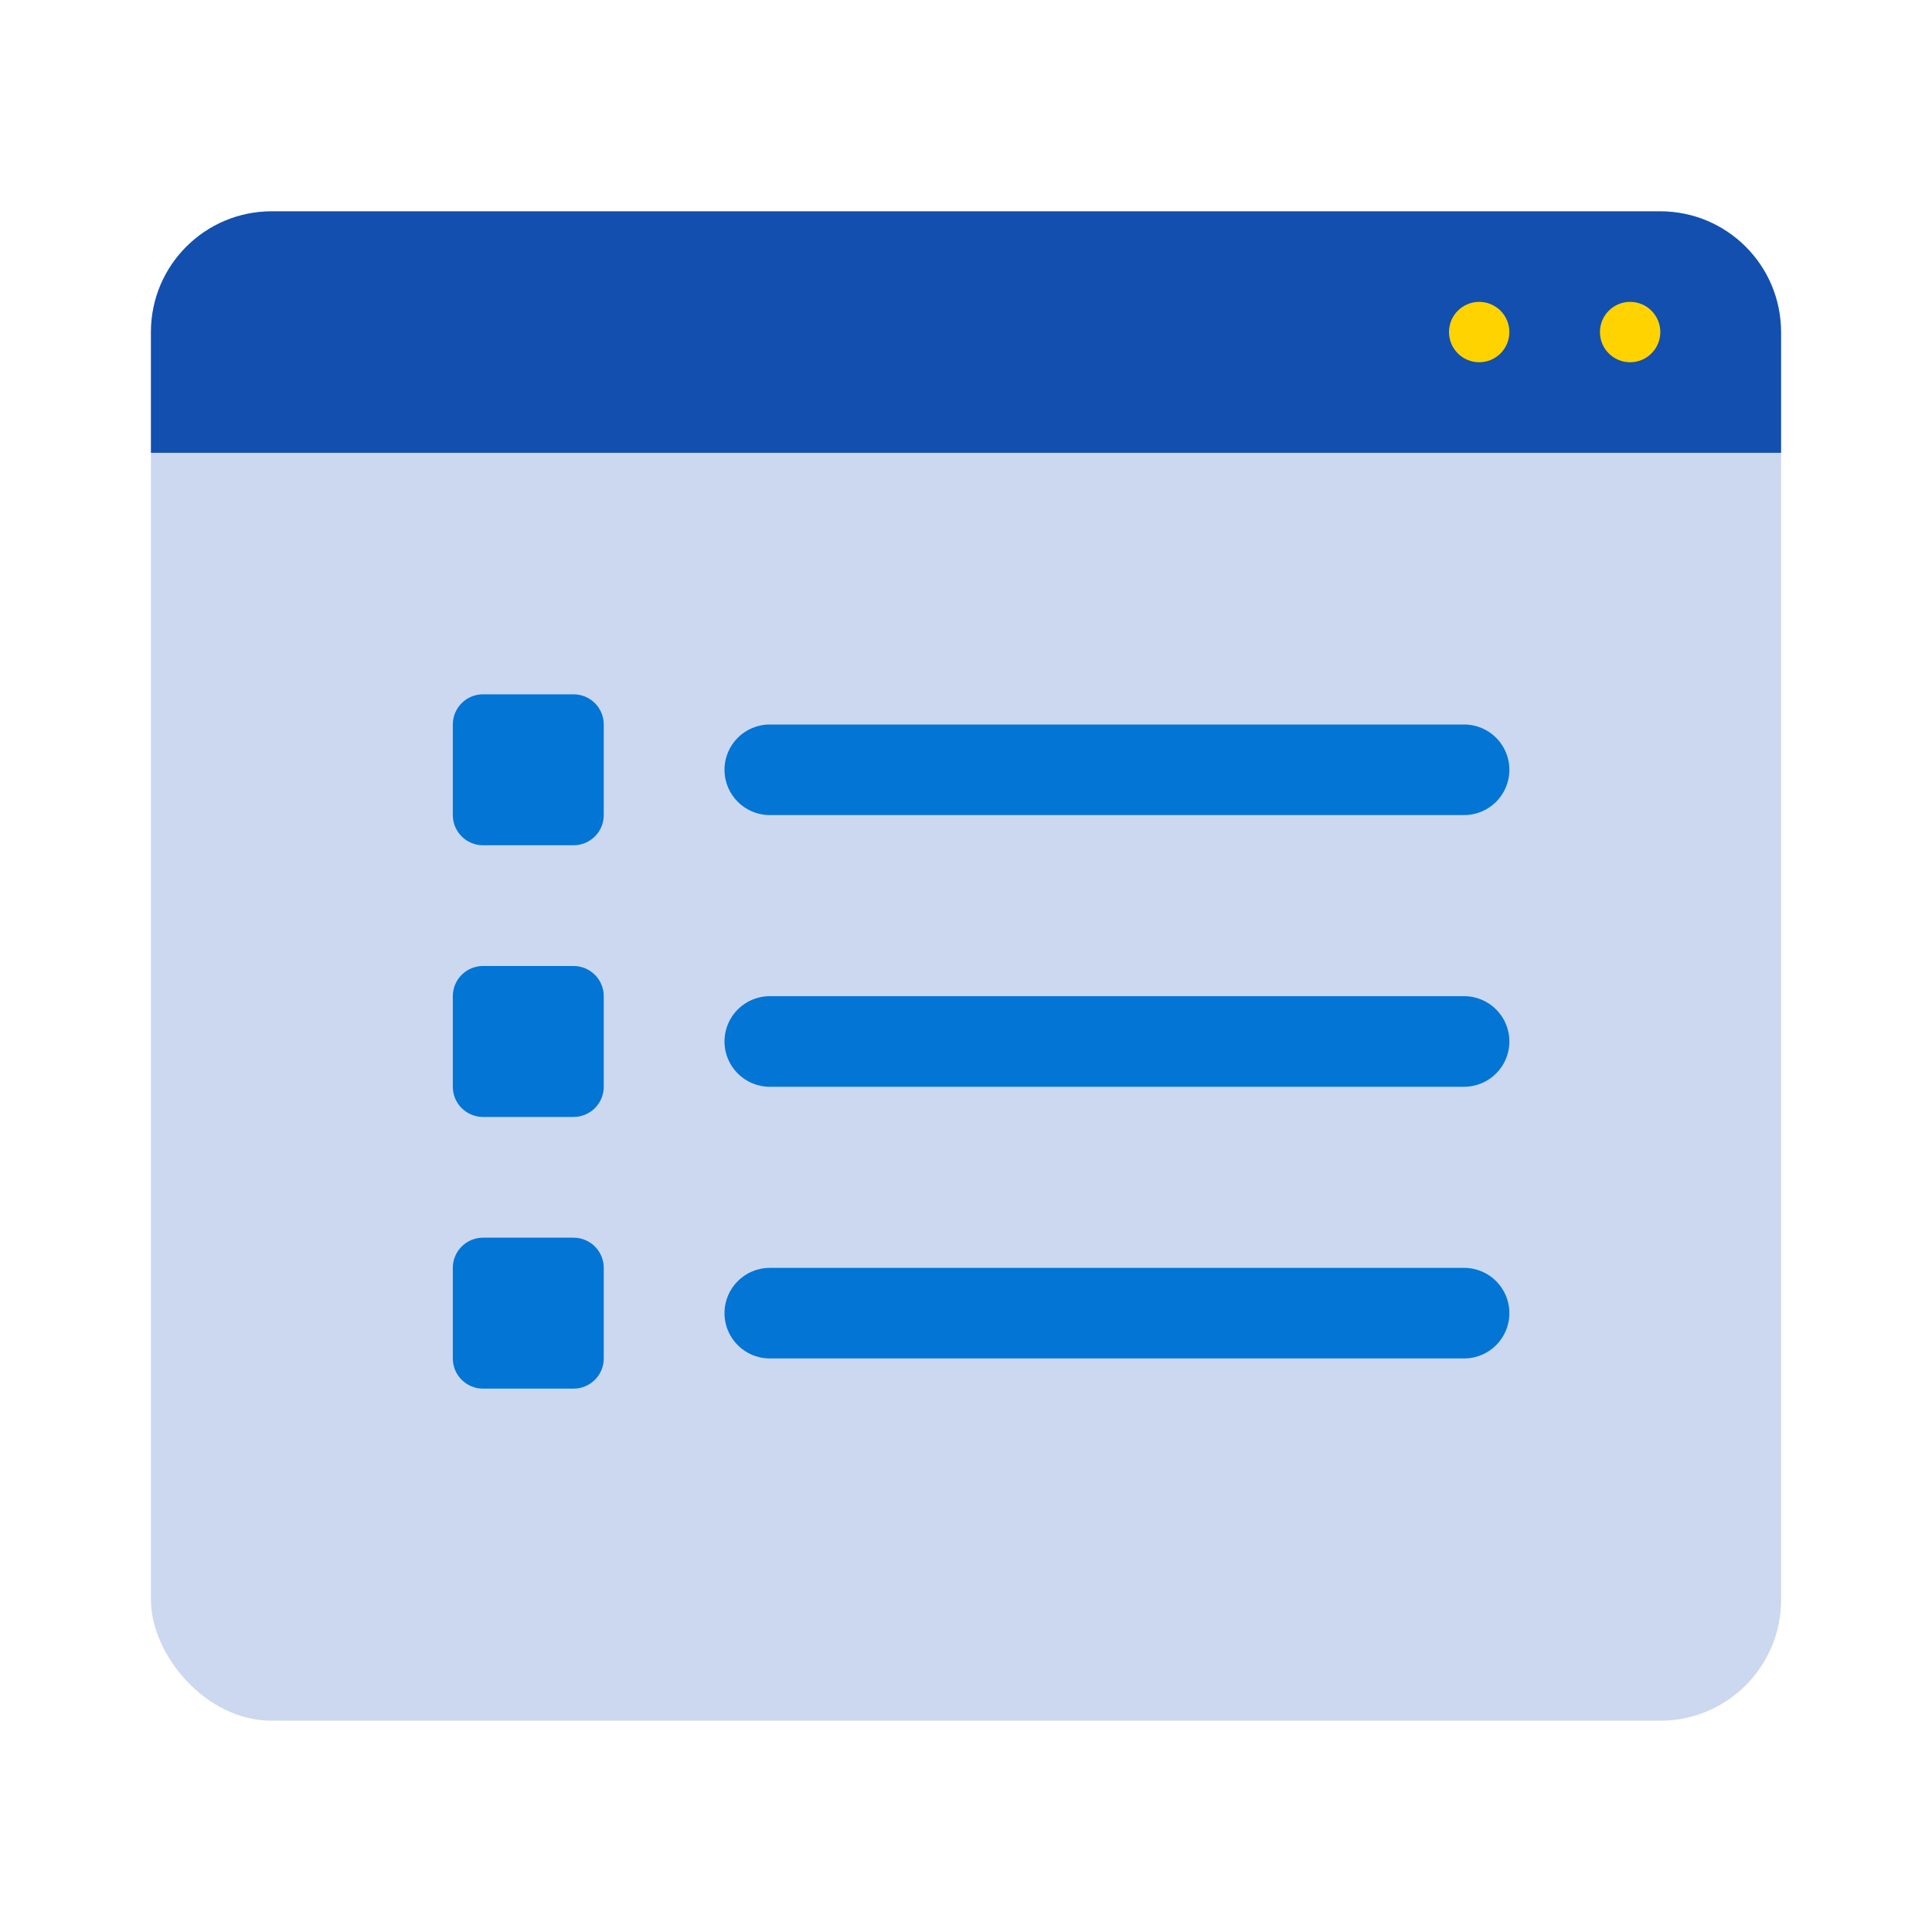
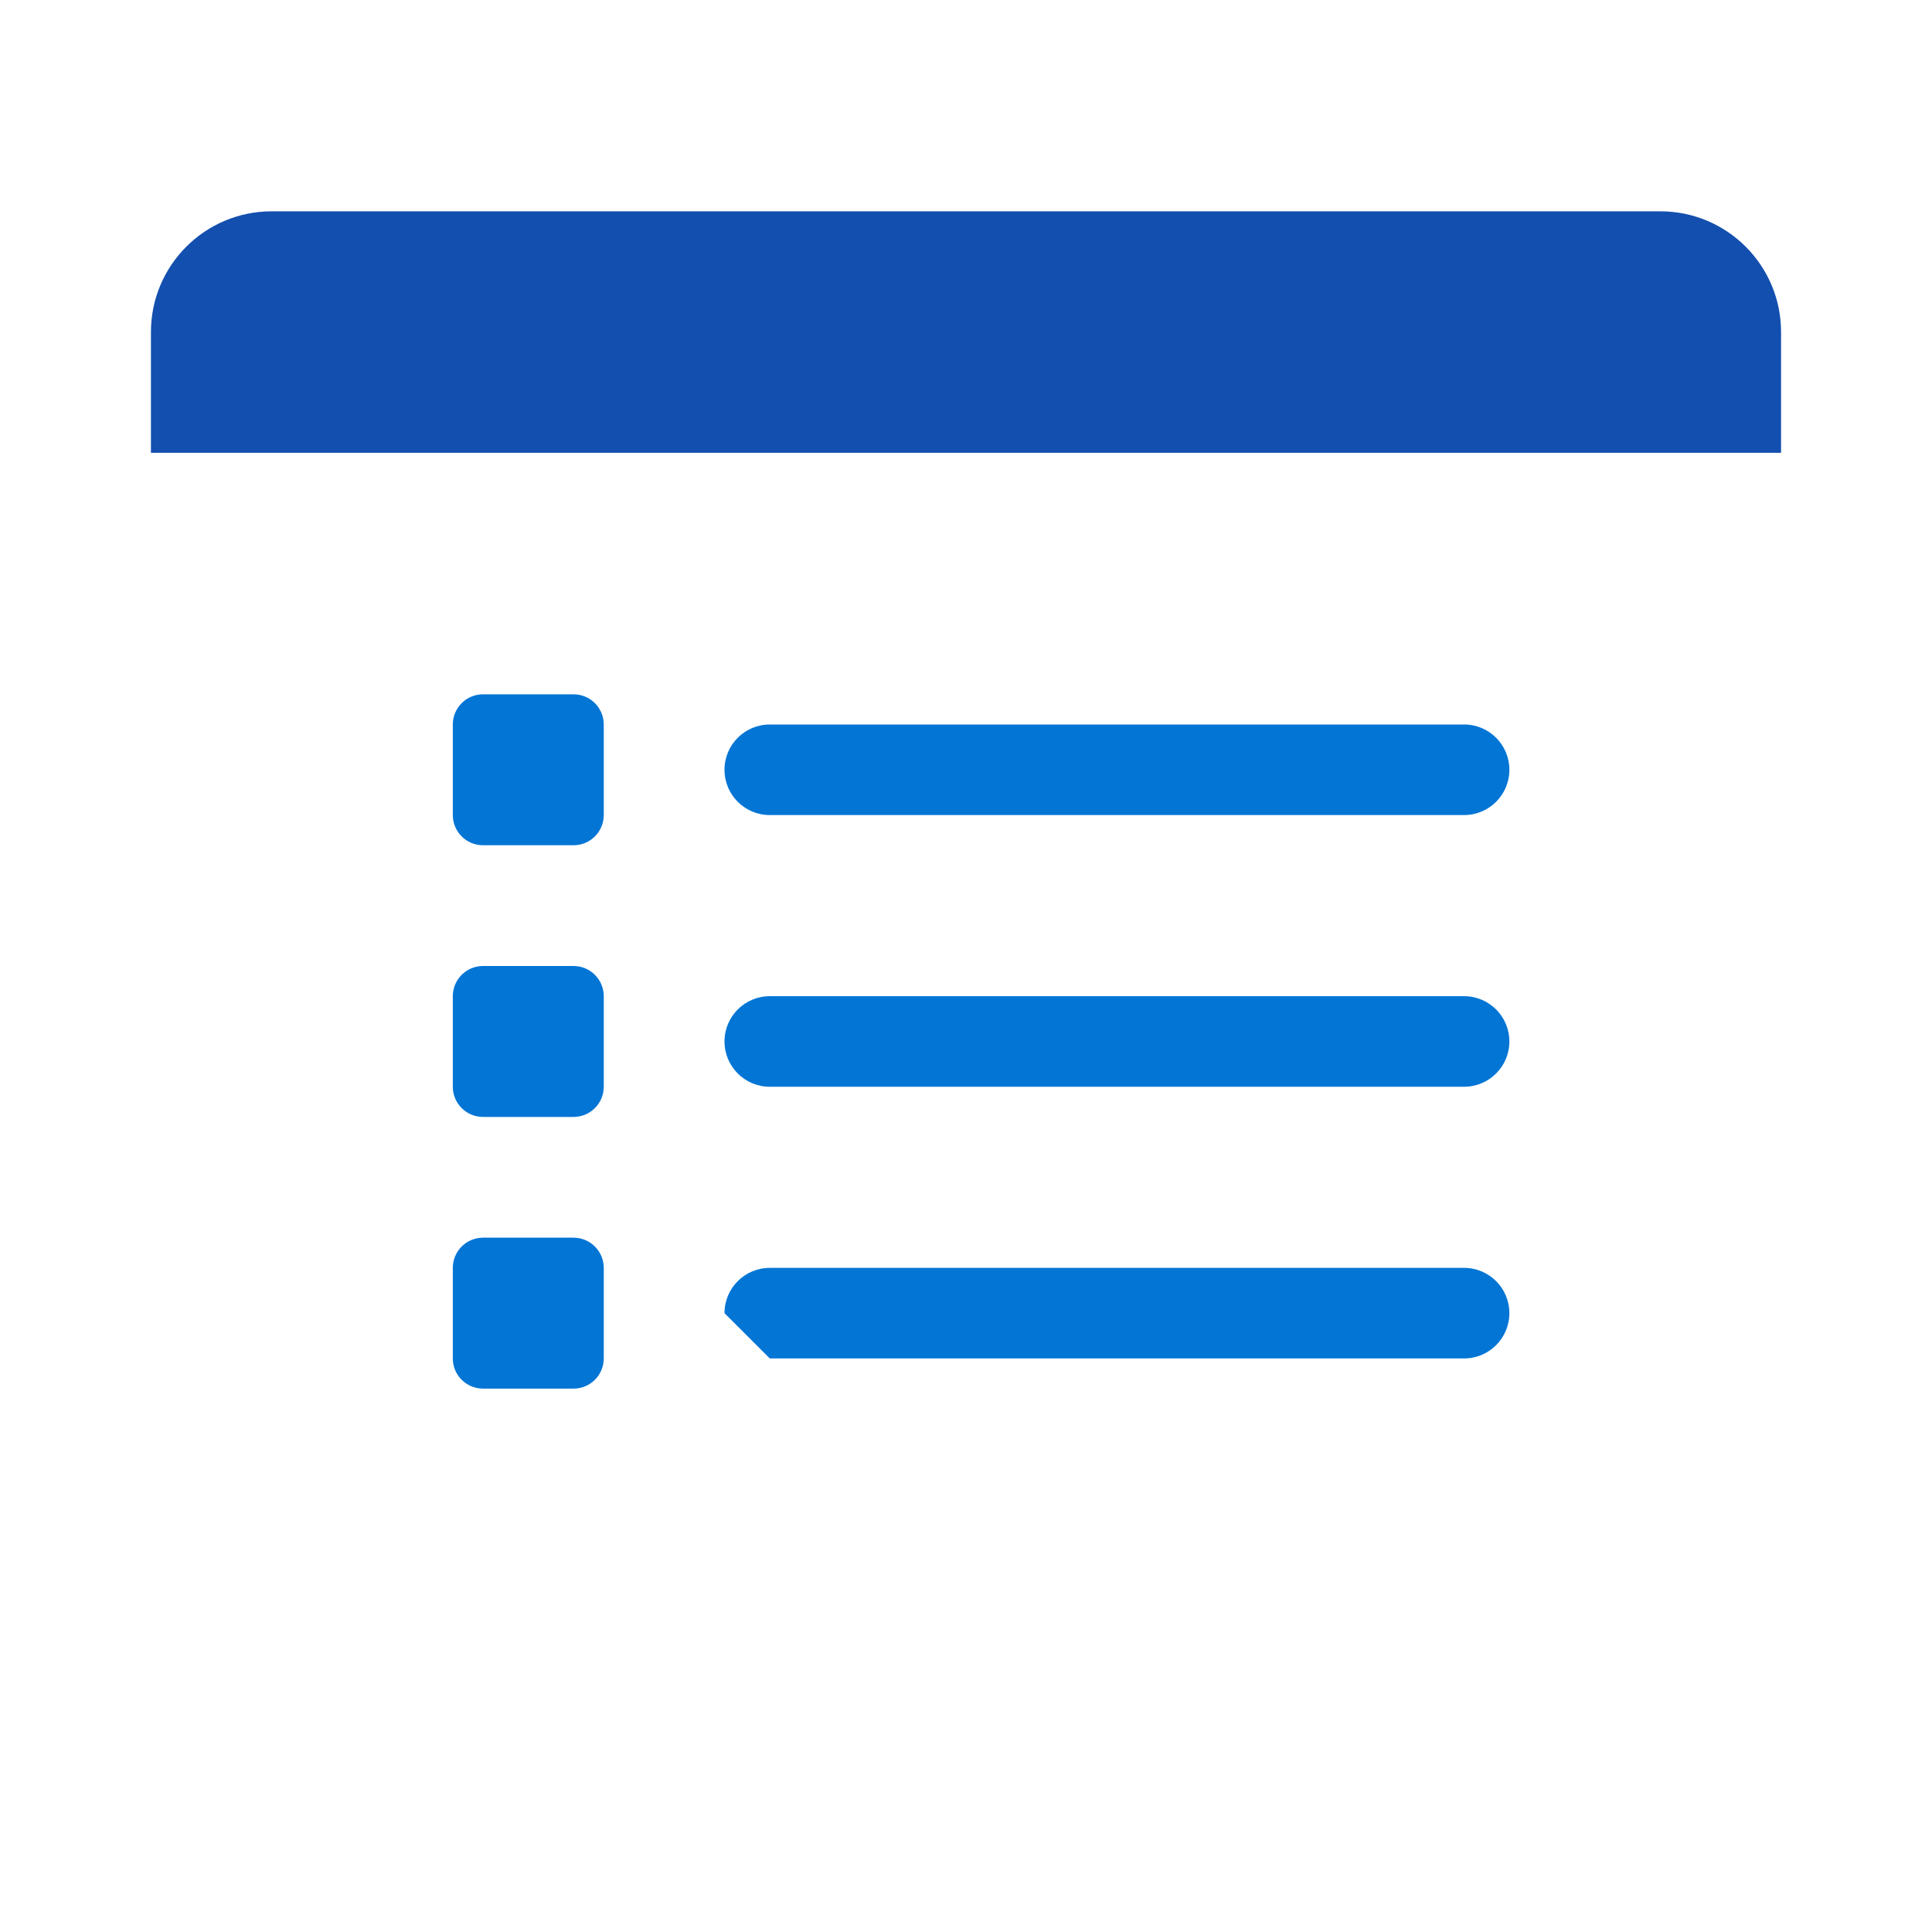
<svg xmlns="http://www.w3.org/2000/svg" width="96" height="96" viewBox="0 0 96 96">
  <g fill="none" fill-rule="evenodd">
    <g>
      <g>
        <path d="M0 0H96V96H0z" transform="translate(-971 -258) translate(971 258)" />
        <g transform="translate(-971 -258) translate(971 258) translate(7.5 10.5)">
-           <rect width="81" height="75" fill="#CBD8EF" rx="6" />
          <g fill="#0275D5">
-             <path d="M15.75 6h34.5c1.243 0 2.25-1.007 2.25-2.25S51.493 1.5 50.25 1.5h-34.5c-1.243 0-2.25 1.007-2.25 2.25S14.507 6 15.75 6zM1.5 0H6c.828 0 1.5.672 1.5 1.5V6c0 .828-.672 1.5-1.5 1.5H1.5C.672 7.5 0 6.828 0 6V1.5C0 .672.672 0 1.5 0zM15.75 19.5h34.5c1.243 0 2.25-1.007 2.25-2.25S51.493 15 50.25 15h-34.5c-1.243 0-2.25 1.007-2.25 2.25s1.007 2.25 2.25 2.25zm-14.25-6H6c.828 0 1.5.672 1.5 1.5v4.5c0 .828-.672 1.5-1.5 1.5H1.5C.672 21 0 20.328 0 19.5V15c0-.828.672-1.5 1.5-1.5zM15.75 33h34.5c1.243 0 2.25-1.007 2.25-2.25s-1.007-2.25-2.25-2.25h-34.5c-1.243 0-2.25 1.007-2.25 2.25S14.507 33 15.75 33zM1.5 27H6c.828 0 1.5.672 1.5 1.5V33c0 .828-.672 1.5-1.5 1.5H1.5C.672 34.5 0 33.828 0 33v-4.5c0-.828.672-1.5 1.5-1.5z" transform="translate(15 24)" />
+             <path d="M15.75 6h34.5c1.243 0 2.25-1.007 2.25-2.25S51.493 1.5 50.25 1.5h-34.5c-1.243 0-2.25 1.007-2.25 2.25S14.507 6 15.75 6zM1.5 0H6c.828 0 1.5.672 1.5 1.5V6c0 .828-.672 1.5-1.5 1.5H1.5C.672 7.5 0 6.828 0 6V1.5C0 .672.672 0 1.5 0zM15.75 19.5h34.5c1.243 0 2.25-1.007 2.25-2.25S51.493 15 50.25 15h-34.5c-1.243 0-2.25 1.007-2.25 2.25s1.007 2.25 2.25 2.25zm-14.25-6H6c.828 0 1.5.672 1.5 1.5v4.5c0 .828-.672 1.5-1.5 1.5H1.5C.672 21 0 20.328 0 19.5V15c0-.828.672-1.5 1.5-1.5zM15.75 33h34.5c1.243 0 2.25-1.007 2.25-2.25s-1.007-2.25-2.25-2.25h-34.5c-1.243 0-2.25 1.007-2.25 2.25zM1.5 27H6c.828 0 1.5.672 1.5 1.5V33c0 .828-.672 1.5-1.5 1.5H1.5C.672 34.5 0 33.828 0 33v-4.5c0-.828.672-1.5 1.5-1.5z" transform="translate(15 24)" />
          </g>
          <path fill="#134FAE" d="M6 0h69c3.314 0 6 2.686 6 6v6H0V6c0-3.314 2.686-6 6-6z" />
-           <circle cx="66" cy="6" r="1.5" fill="#FFD300" />
-           <circle cx="73.5" cy="6" r="1.5" fill="#FFD300" />
        </g>
      </g>
    </g>
  </g>
</svg>